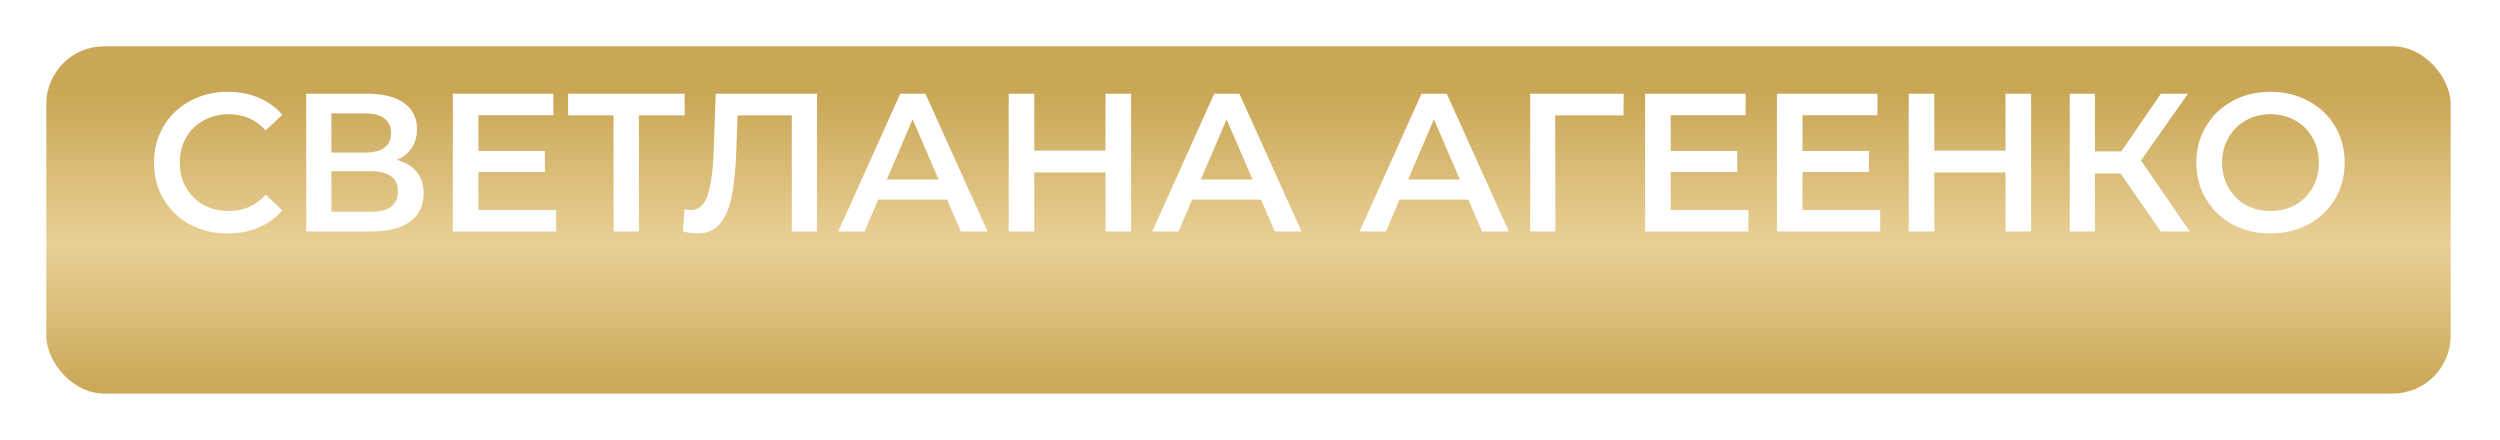
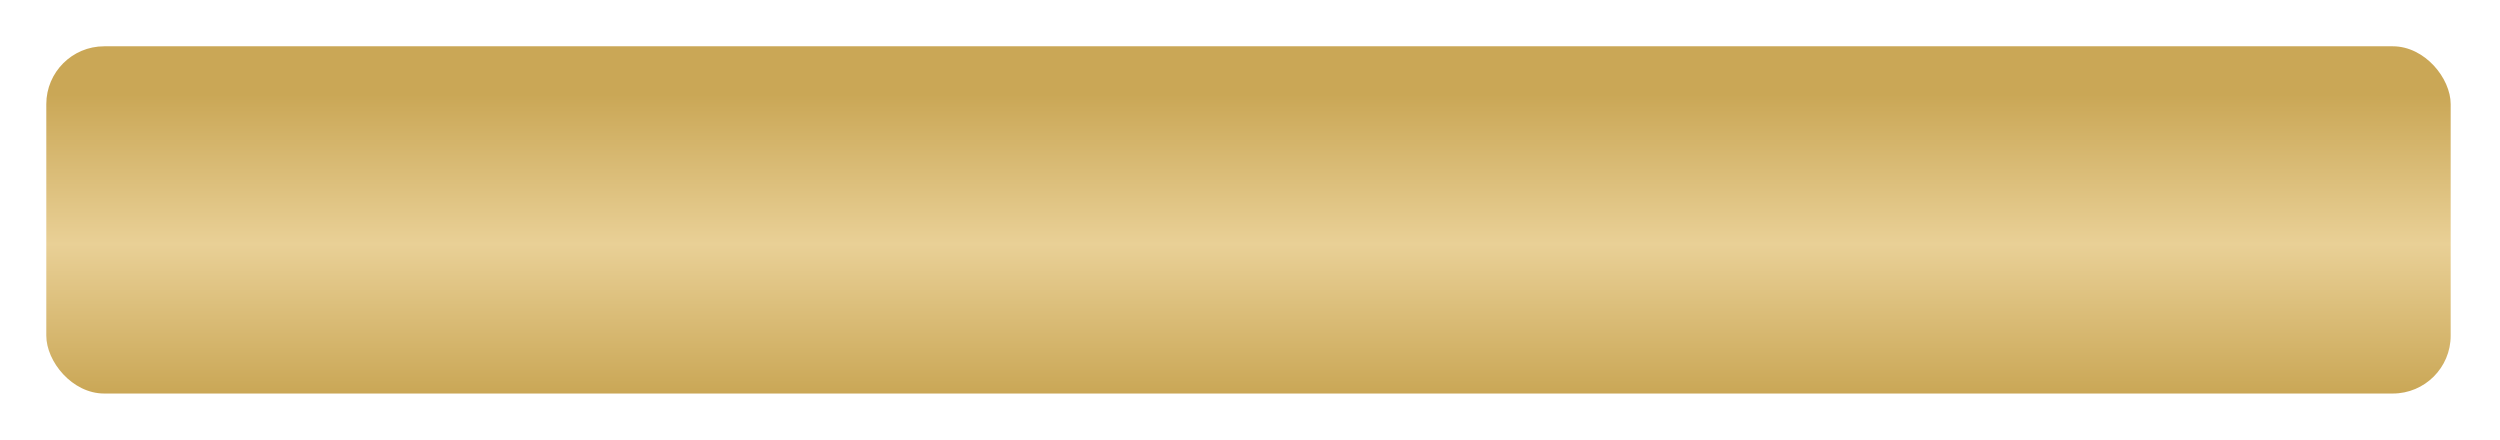
<svg xmlns="http://www.w3.org/2000/svg" width="216" height="38" viewBox="0 0 216 38" fill="none">
  <g filter="url(#filter0_d_63_829)">
    <rect x="4" width="207.739" height="30" rx="5" fill="url(#paint0_linear_63_829)" />
  </g>
-   <path d="M19.663 20.17C18.461 20.17 17.373 19.909 16.399 19.388C15.435 18.855 14.676 18.124 14.121 17.195C13.577 16.266 13.305 15.217 13.305 14.05C13.305 12.883 13.582 11.834 14.138 10.905C14.693 9.976 15.452 9.25 16.416 8.729C17.39 8.196 18.478 7.93 19.68 7.93C20.654 7.93 21.544 8.1 22.349 8.44C23.153 8.78 23.833 9.273 24.389 9.919L22.961 11.262C22.099 10.333 21.04 9.868 19.782 9.868C18.966 9.868 18.235 10.049 17.589 10.412C16.943 10.763 16.438 11.256 16.076 11.891C15.713 12.526 15.532 13.245 15.532 14.05C15.532 14.855 15.713 15.574 16.076 16.209C16.438 16.844 16.943 17.342 17.589 17.705C18.235 18.056 18.966 18.232 19.782 18.232C21.04 18.232 22.099 17.762 22.961 16.821L24.389 18.181C23.833 18.827 23.148 19.32 22.332 19.66C21.527 20 20.637 20.17 19.663 20.17ZM34.278 13.812C35.037 14.016 35.615 14.367 36.012 14.866C36.408 15.353 36.607 15.965 36.607 16.702C36.607 17.745 36.221 18.555 35.451 19.133C34.68 19.711 33.564 20 32.102 20H26.458V8.1H31.779C33.116 8.1 34.159 8.366 34.907 8.899C35.655 9.432 36.029 10.185 36.029 11.16C36.029 11.783 35.876 12.322 35.57 12.775C35.275 13.228 34.844 13.574 34.278 13.812ZM28.634 13.183H31.592C32.306 13.183 32.85 13.041 33.224 12.758C33.598 12.475 33.785 12.055 33.785 11.5C33.785 10.945 33.598 10.525 33.224 10.242C32.85 9.947 32.306 9.8 31.592 9.8H28.634V13.183ZM32.034 18.3C33.598 18.3 34.38 17.711 34.38 16.532C34.38 15.376 33.598 14.798 32.034 14.798H28.634V18.3H32.034ZM48.049 18.147V20H39.124V8.1H47.811V9.953H41.334V13.047H47.08V14.866H41.334V18.147H48.049ZM59.149 9.97H55.205V20H53.012V9.97H49.085V8.1H59.149V9.97ZM70.59 8.1V20H68.414V9.97H63.722L63.62 12.945C63.563 14.611 63.427 15.965 63.212 17.008C62.997 18.039 62.651 18.827 62.175 19.371C61.699 19.904 61.042 20.17 60.203 20.17C59.908 20.17 59.506 20.113 58.996 20L59.149 18.079C59.296 18.124 59.466 18.147 59.659 18.147C60.35 18.147 60.838 17.739 61.121 16.923C61.416 16.096 61.597 14.798 61.665 13.03L61.835 8.1H70.59ZM81.826 17.246H75.876L74.703 20H72.425L77.78 8.1H79.956L85.328 20H83.016L81.826 17.246ZM81.095 15.512L78.851 10.31L76.624 15.512H81.095ZM97.727 8.1V20H95.516V14.9H89.362V20H87.153V8.1H89.362V13.013H95.516V8.1H97.727ZM108.953 17.246H103.003L101.83 20H99.552L104.907 8.1H107.083L112.455 20H110.143L108.953 17.246ZM108.222 15.512L105.978 10.31L103.751 15.512H108.222ZM126.866 17.246H120.916L119.743 20H117.465L122.82 8.1H124.996L130.368 20H128.056L126.866 17.246ZM126.135 15.512L123.891 10.31L121.664 15.512H126.135ZM140.268 9.97H134.369L134.386 20H132.21V8.1H140.285L140.268 9.97ZM151.062 18.147V20H142.137V8.1H150.824V9.953H144.347V13.047H150.093V14.866H144.347V18.147H151.062ZM162.451 18.147V20H153.526V8.1H162.213V9.953H155.736V13.047H161.482V14.866H155.736V18.147H162.451ZM175.488 8.1V20H173.278V14.9H167.124V20H164.914V8.1H167.124V13.013H173.278V8.1H175.488ZM183.212 14.985H181.002V20H178.826V8.1H181.002V13.081H183.28L186.697 8.1H189.043L184.98 13.863L189.196 20H186.697L183.212 14.985ZM196.171 20.17C194.959 20.17 193.865 19.909 192.89 19.388C191.916 18.855 191.151 18.124 190.595 17.195C190.04 16.254 189.762 15.206 189.762 14.05C189.762 12.894 190.04 11.851 190.595 10.922C191.151 9.981 191.916 9.25 192.89 8.729C193.865 8.196 194.959 7.93 196.171 7.93C197.384 7.93 198.478 8.196 199.452 8.729C200.427 9.25 201.192 9.976 201.747 10.905C202.303 11.834 202.58 12.883 202.58 14.05C202.58 15.217 202.303 16.266 201.747 17.195C201.192 18.124 200.427 18.855 199.452 19.388C198.478 19.909 197.384 20.17 196.171 20.17ZM196.171 18.232C196.965 18.232 197.679 18.056 198.313 17.705C198.948 17.342 199.447 16.844 199.809 16.209C200.172 15.563 200.353 14.843 200.353 14.05C200.353 13.257 200.172 12.543 199.809 11.908C199.447 11.262 198.948 10.763 198.313 10.412C197.679 10.049 196.965 9.868 196.171 9.868C195.378 9.868 194.664 10.049 194.029 10.412C193.395 10.763 192.896 11.262 192.533 11.908C192.171 12.543 191.989 13.257 191.989 14.05C191.989 14.843 192.171 15.563 192.533 16.209C192.896 16.844 193.395 17.342 194.029 17.705C194.664 18.056 195.378 18.232 196.171 18.232Z" fill="white" />
  <defs>
    <filter id="filter0_d_63_829" x="0" y="0" width="215.739" height="38" filterUnits="userSpaceOnUse" color-interpolation-filters="sRGB">
      <feFlood flood-opacity="0" result="BackgroundImageFix" />
      <feColorMatrix in="SourceAlpha" type="matrix" values="0 0 0 0 0 0 0 0 0 0 0 0 0 0 0 0 0 0 127 0" result="hardAlpha" />
      <feOffset dy="4" />
      <feGaussianBlur stdDeviation="2" />
      <feComposite in2="hardAlpha" operator="out" />
      <feColorMatrix type="matrix" values="0 0 0 0 0 0 0 0 0 0 0 0 0 0 0 0 0 0 0.25 0" />
      <feBlend mode="normal" in2="BackgroundImageFix" result="effect1_dropShadow_63_829" />
      <feBlend mode="normal" in="SourceGraphic" in2="effect1_dropShadow_63_829" result="shape" />
    </filter>
    <linearGradient id="paint0_linear_63_829" x1="89.865" y1="4.167" x2="89.865" y2="30" gradientUnits="userSpaceOnUse">
      <stop stop-color="#CAA756" />
      <stop offset="0.5" stop-color="#E9D096" />
      <stop offset="1" stop-color="#CAA756" />
    </linearGradient>
  </defs>
</svg>